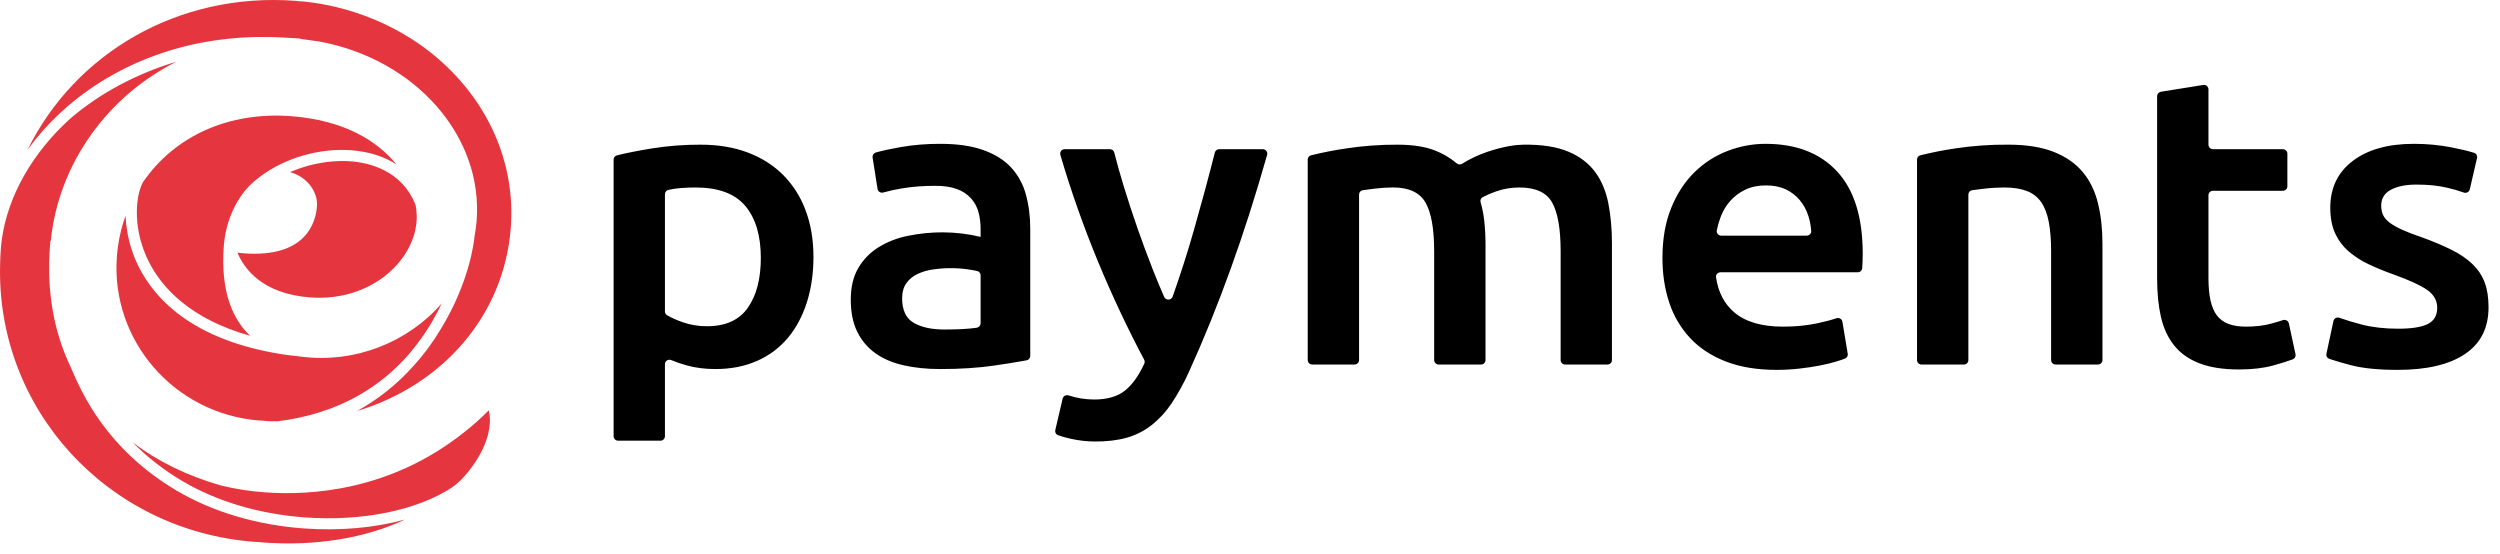
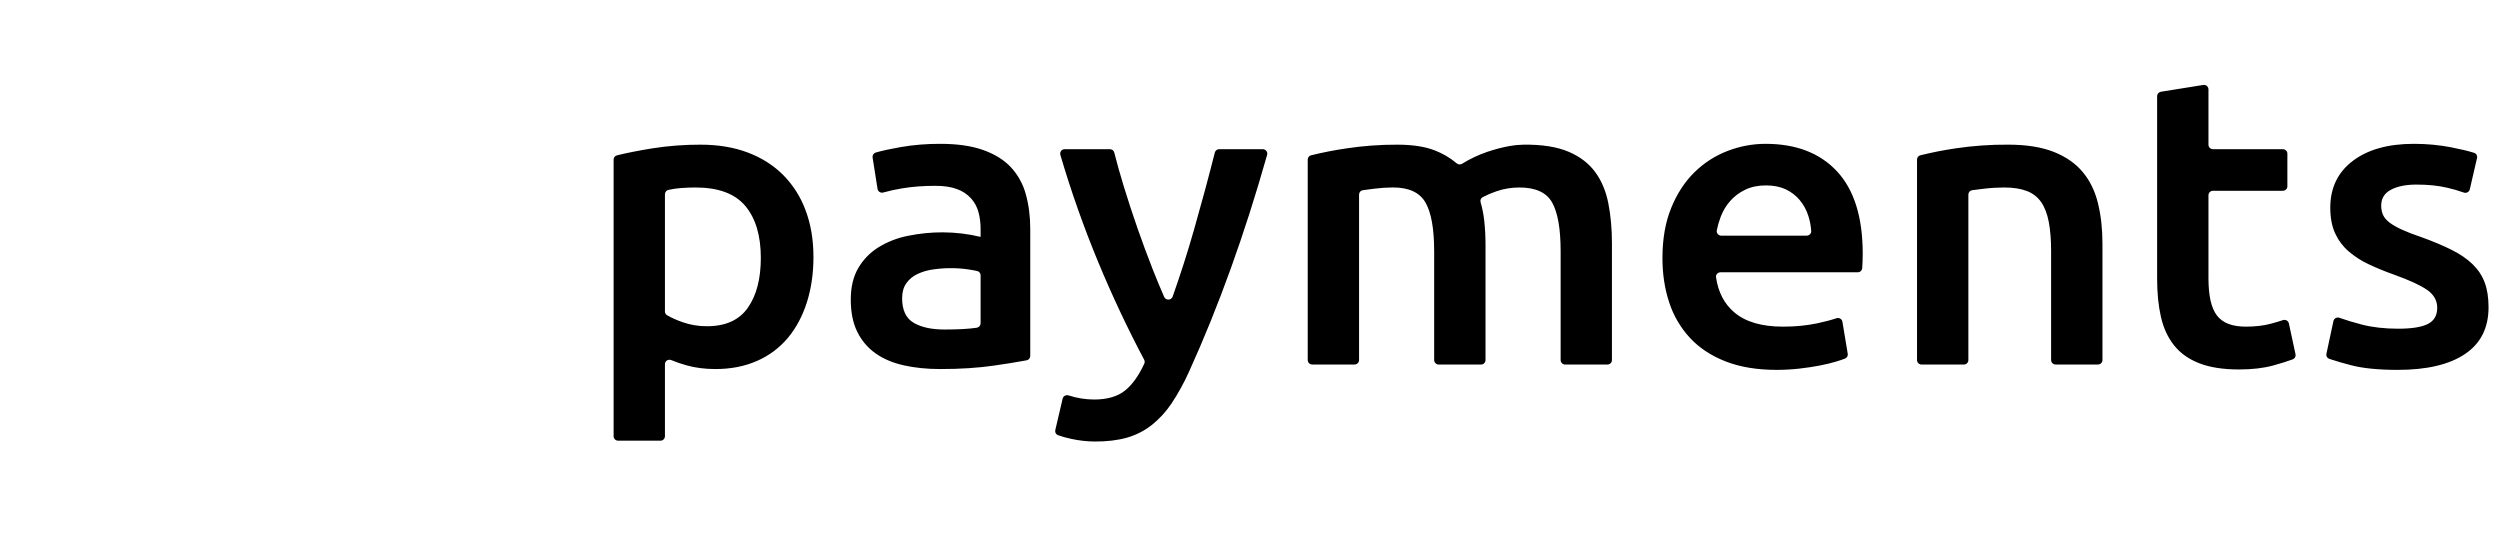
<svg xmlns="http://www.w3.org/2000/svg" width="158" height="35" viewBox="0 0 158 35" fill="none">
  <path fill-rule="evenodd" clip-rule="evenodd" d="M151.564 20.774C152.422 20.774 153.048 20.674 153.442 20.474C153.835 20.275 154.032 19.933 154.032 19.447C154.032 18.996 153.822 18.623 153.402 18.327C152.981 18.033 152.289 17.712 151.323 17.365C150.733 17.157 150.193 16.935 149.701 16.701C149.241 16.487 148.812 16.211 148.427 15.881C148.069 15.568 147.781 15.182 147.582 14.75C147.377 14.307 147.274 13.765 147.274 13.123C147.274 11.874 147.747 10.89 148.695 10.17C149.643 9.45 150.93 9.09 152.557 9.09C153.379 9.09 154.166 9.164 154.917 9.311C155.517 9.429 155.998 9.544 156.358 9.657C156.426 9.677 156.483 9.722 156.518 9.782C156.554 9.843 156.565 9.915 156.549 9.984L156.09 11.969C156.081 12.008 156.063 12.044 156.038 12.076C156.013 12.108 155.982 12.134 155.947 12.153C155.911 12.172 155.872 12.183 155.832 12.186C155.791 12.188 155.751 12.183 155.713 12.169C155.365 12.045 155.009 11.942 154.648 11.861C154.094 11.731 153.45 11.666 152.718 11.666C152.056 11.666 151.52 11.774 151.108 11.991C150.697 12.208 150.492 12.542 150.492 12.993C150.492 13.219 150.532 13.418 150.612 13.591C150.692 13.765 150.832 13.926 151.028 14.073C151.225 14.221 151.484 14.368 151.806 14.515C152.127 14.663 152.521 14.815 152.986 14.971C153.754 15.248 154.406 15.521 154.943 15.791C155.479 16.06 155.922 16.363 156.271 16.701C156.619 17.04 156.874 17.426 157.035 17.86C157.195 18.293 157.276 18.813 157.276 19.42C157.276 20.722 156.78 21.707 155.788 22.374C154.796 23.042 153.378 23.376 151.538 23.376C150.304 23.376 149.312 23.276 148.561 23.076C148.107 22.959 147.657 22.828 147.211 22.681C147.147 22.659 147.092 22.615 147.059 22.556C147.025 22.497 147.015 22.427 147.029 22.361L147.473 20.29C147.482 20.25 147.5 20.213 147.524 20.18C147.549 20.148 147.58 20.121 147.616 20.101C147.652 20.082 147.691 20.07 147.732 20.067C147.772 20.064 147.813 20.07 147.851 20.084C148.265 20.233 148.739 20.376 149.271 20.514C149.942 20.687 150.706 20.774 151.564 20.774ZM136.571 5.798L139.24 5.37C139.281 5.362 139.323 5.364 139.363 5.375C139.403 5.385 139.44 5.404 139.472 5.43C139.503 5.457 139.529 5.489 139.547 5.527C139.565 5.564 139.575 5.604 139.575 5.646V9.149C139.575 9.303 139.704 9.428 139.863 9.428H144.274C144.434 9.428 144.562 9.553 144.562 9.708V11.777C144.562 11.931 144.433 12.057 144.274 12.057H139.863C139.788 12.056 139.716 12.084 139.662 12.137C139.608 12.189 139.577 12.261 139.575 12.336V17.599C139.575 18.692 139.753 19.473 140.111 19.941C140.469 20.41 141.076 20.644 141.934 20.644C142.524 20.644 143.047 20.584 143.504 20.462C143.804 20.382 144.064 20.305 144.284 20.232C144.322 20.219 144.363 20.214 144.403 20.217C144.443 20.221 144.482 20.233 144.517 20.252C144.552 20.272 144.583 20.298 144.607 20.331C144.631 20.363 144.648 20.399 144.657 20.439L145.077 22.393C145.091 22.457 145.081 22.525 145.05 22.583C145.018 22.641 144.966 22.686 144.904 22.709C144.564 22.837 144.145 22.969 143.651 23.103C143.043 23.267 142.328 23.35 141.505 23.35C140.504 23.35 139.669 23.22 138.998 22.96C138.328 22.7 137.796 22.322 137.403 21.828C137.009 21.333 136.733 20.735 136.571 20.032C136.411 19.33 136.33 18.527 136.33 17.625V6.074C136.33 5.937 136.432 5.821 136.57 5.798H136.571ZM121.156 10.084C121.156 9.958 121.241 9.846 121.366 9.814C122.102 9.633 122.846 9.486 123.596 9.376C124.697 9.212 125.809 9.134 126.921 9.142C128.066 9.142 129.022 9.294 129.791 9.597C130.559 9.901 131.172 10.326 131.628 10.872C132.084 11.419 132.405 12.078 132.593 12.85C132.781 13.622 132.875 14.468 132.875 15.387V22.759C132.875 22.913 132.745 23.038 132.587 23.038H129.917C129.842 23.038 129.77 23.009 129.716 22.957C129.662 22.904 129.631 22.833 129.63 22.758V15.881C129.63 15.153 129.58 14.533 129.482 14.021C129.384 13.509 129.223 13.093 129 12.771C128.775 12.449 128.457 12.204 128.088 12.069C127.704 11.922 127.234 11.849 126.68 11.849C126.269 11.849 125.84 11.874 125.393 11.926C125.09 11.961 124.84 11.993 124.644 12.02C124.577 12.028 124.516 12.061 124.471 12.112C124.426 12.163 124.401 12.228 124.401 12.296V22.76C124.4 22.835 124.369 22.906 124.315 22.959C124.261 23.011 124.188 23.04 124.113 23.039H121.444C121.407 23.039 121.37 23.032 121.335 23.019C121.301 23.005 121.269 22.984 121.242 22.958C121.216 22.932 121.194 22.901 121.179 22.867C121.165 22.833 121.157 22.796 121.156 22.759V10.085V10.084ZM114.181 14.893C114.344 14.893 114.48 14.761 114.469 14.603C114.449 14.281 114.389 13.963 114.291 13.657C114.176 13.286 113.99 12.941 113.741 12.642C113.499 12.355 113.197 12.124 112.857 11.965C112.508 11.801 112.092 11.718 111.61 11.718C111.11 11.718 110.671 11.808 110.296 11.991C109.934 12.163 109.61 12.406 109.344 12.707C109.083 13.005 108.878 13.349 108.741 13.722C108.639 13.992 108.559 14.271 108.502 14.555C108.494 14.596 108.496 14.639 108.506 14.68C108.517 14.72 108.536 14.758 108.563 14.791C108.59 14.823 108.624 14.849 108.662 14.867C108.7 14.884 108.742 14.893 108.784 14.893H114.181ZM105.067 16.298C105.067 15.101 105.25 14.051 105.617 13.149C105.983 12.247 106.47 11.497 107.078 10.899C107.674 10.307 108.387 9.846 109.17 9.545C109.939 9.245 110.758 9.09 111.583 9.09C113.513 9.09 115.02 9.67 116.102 10.833C117.182 11.996 117.724 13.731 117.724 16.038C117.723 16.342 117.712 16.646 117.692 16.95C117.686 17.021 117.653 17.087 117.6 17.136C117.546 17.184 117.477 17.21 117.405 17.209H108.74C108.568 17.209 108.43 17.354 108.453 17.519C108.588 18.463 108.973 19.205 109.613 19.746C110.318 20.344 111.341 20.644 112.683 20.644C113.469 20.644 114.189 20.574 114.841 20.435C115.324 20.333 115.731 20.225 116.063 20.113C116.102 20.099 116.144 20.094 116.185 20.098C116.227 20.101 116.267 20.114 116.302 20.135C116.338 20.156 116.369 20.184 116.393 20.218C116.417 20.252 116.433 20.291 116.44 20.332L116.777 22.357C116.788 22.419 116.777 22.484 116.745 22.54C116.714 22.595 116.664 22.638 116.604 22.661C116.456 22.72 116.28 22.781 116.074 22.843C115.761 22.938 115.404 23.025 115.002 23.103C114.6 23.181 114.166 23.246 113.702 23.298C113.23 23.35 112.755 23.376 112.28 23.376C111.047 23.376 109.974 23.198 109.062 22.843C108.151 22.487 107.4 21.993 106.81 21.359C106.215 20.717 105.767 19.954 105.496 19.122C105.21 18.262 105.066 17.322 105.066 16.298H105.067ZM90.639 15.88C90.639 14.458 90.456 13.43 90.089 12.797C89.723 12.164 89.039 11.847 88.039 11.847C87.645 11.849 87.251 11.875 86.859 11.925C86.569 11.96 86.328 11.992 86.136 12.019C86.069 12.028 86.008 12.06 85.963 12.111C85.918 12.162 85.894 12.227 85.893 12.295V22.758C85.892 22.833 85.861 22.904 85.807 22.957C85.753 23.009 85.68 23.038 85.605 23.037H82.936C82.899 23.037 82.862 23.03 82.827 23.017C82.793 23.003 82.761 22.982 82.734 22.956C82.707 22.93 82.686 22.899 82.671 22.865C82.657 22.831 82.649 22.794 82.648 22.757V10.085C82.648 9.959 82.733 9.847 82.858 9.815C83.599 9.633 84.348 9.487 85.102 9.377C86.163 9.217 87.234 9.139 88.307 9.143C89.272 9.143 90.063 9.264 90.68 9.507C91.181 9.697 91.646 9.971 92.055 10.317C92.102 10.359 92.161 10.385 92.223 10.391C92.286 10.397 92.349 10.382 92.402 10.35C92.902 10.04 93.436 9.788 93.992 9.598C94.454 9.44 94.926 9.316 95.406 9.229C95.69 9.176 95.978 9.148 96.266 9.144C97.443 9.126 98.406 9.277 99.154 9.598C99.859 9.902 100.414 10.327 100.816 10.873C101.218 11.42 101.495 12.079 101.647 12.851C101.799 13.623 101.875 14.469 101.875 15.388V22.76C101.874 22.835 101.843 22.906 101.789 22.959C101.735 23.011 101.662 23.04 101.587 23.039H98.919C98.882 23.039 98.845 23.032 98.81 23.019C98.776 23.005 98.744 22.984 98.718 22.958C98.691 22.932 98.67 22.901 98.655 22.867C98.64 22.833 98.633 22.796 98.632 22.759V15.882C98.632 14.46 98.452 13.432 98.095 12.799C97.737 12.166 97.05 11.849 96.031 11.849C95.511 11.849 95.021 11.932 94.556 12.096C94.265 12.195 93.981 12.316 93.708 12.459C93.652 12.488 93.608 12.537 93.583 12.595C93.558 12.654 93.555 12.72 93.573 12.781C93.683 13.154 93.76 13.547 93.805 13.957C93.859 14.443 93.885 14.963 93.885 15.518V22.76C93.885 22.797 93.877 22.834 93.862 22.868C93.847 22.902 93.826 22.933 93.8 22.959C93.773 22.985 93.741 23.005 93.707 23.019C93.672 23.032 93.635 23.039 93.598 23.039H90.928C90.891 23.039 90.854 23.032 90.819 23.019C90.785 23.005 90.753 22.984 90.726 22.958C90.7 22.932 90.678 22.901 90.663 22.867C90.649 22.833 90.641 22.796 90.64 22.759V15.882L90.639 15.88ZM79.804 9.428C79.994 9.428 80.134 9.606 80.083 9.784C78.66 14.814 77.016 19.378 75.151 23.48C74.84 24.177 74.472 24.847 74.05 25.484C73.704 26.006 73.279 26.471 72.789 26.863C72.327 27.226 71.798 27.495 71.232 27.657C70.638 27.827 69.95 27.91 69.165 27.904C68.681 27.898 68.198 27.844 67.724 27.741C67.434 27.682 67.148 27.603 66.869 27.505C66.806 27.482 66.753 27.436 66.721 27.377C66.688 27.318 66.679 27.248 66.694 27.183L67.159 25.193C67.197 25.029 67.372 24.939 67.536 24.991C68.056 25.16 68.598 25.247 69.144 25.25C69.987 25.25 70.647 25.055 71.124 24.664C71.574 24.294 71.974 23.734 72.319 22.981C72.337 22.942 72.346 22.9 72.344 22.858C72.343 22.816 72.332 22.774 72.312 22.737C71.255 20.741 70.292 18.696 69.427 16.61C68.5 14.381 67.695 12.103 67.014 9.787C67.002 9.744 67.001 9.7 67.009 9.656C67.018 9.613 67.036 9.572 67.063 9.537C67.09 9.502 67.125 9.474 67.165 9.455C67.204 9.436 67.248 9.427 67.292 9.428H70.142C70.275 9.428 70.389 9.514 70.421 9.638C70.591 10.308 70.791 11.028 71.028 11.796C71.567 13.553 72.173 15.29 72.844 17.001C73.087 17.619 73.33 18.206 73.574 18.762C73.676 18.998 74.025 18.99 74.111 18.747C74.609 17.342 75.062 15.922 75.47 14.489C75.946 12.821 76.382 11.204 76.778 9.639C76.794 9.577 76.831 9.523 76.881 9.485C76.931 9.447 76.993 9.427 77.056 9.428H79.804ZM59.695 20.826C60.549 20.826 61.227 20.788 61.729 20.713C61.797 20.704 61.858 20.671 61.904 20.62C61.949 20.569 61.974 20.504 61.974 20.436V17.399C61.974 17.269 61.884 17.156 61.754 17.127C61.57 17.087 61.384 17.054 61.197 17.027C60.825 16.972 60.448 16.945 60.071 16.948C59.713 16.948 59.351 16.974 58.985 17.027C58.642 17.072 58.307 17.168 57.992 17.313C57.709 17.442 57.464 17.644 57.282 17.898C57.103 18.15 57.014 18.467 57.014 18.848C57.014 19.594 57.255 20.11 57.738 20.396C58.22 20.683 58.873 20.826 59.695 20.826ZM59.427 9.09C60.5 9.09 61.402 9.22 62.135 9.48C62.868 9.74 63.454 10.105 63.892 10.573C64.339 11.056 64.661 11.642 64.831 12.278C65.018 12.945 65.112 13.678 65.112 14.476V22.498C65.112 22.563 65.089 22.626 65.046 22.677C65.004 22.727 64.946 22.76 64.881 22.772C64.205 22.896 63.527 23.006 62.846 23.102C61.836 23.25 60.696 23.324 59.427 23.324C58.587 23.324 57.818 23.246 57.121 23.09C56.424 22.934 55.83 22.683 55.338 22.335C54.846 21.988 54.45 21.522 54.185 20.982C53.907 20.427 53.769 19.742 53.769 18.926C53.769 18.146 53.926 17.486 54.239 16.948C54.55 16.412 54.987 15.961 55.512 15.634C56.085 15.281 56.716 15.035 57.376 14.906C58.104 14.756 58.845 14.681 59.588 14.684C60.392 14.687 61.193 14.783 61.974 14.971V14.451C61.974 14.086 61.93 13.739 61.84 13.409C61.755 13.085 61.594 12.787 61.371 12.538C61.128 12.273 60.825 12.072 60.486 11.952C60.12 11.813 59.659 11.744 59.106 11.744C58.354 11.744 57.666 11.796 57.04 11.9C56.63 11.965 56.225 12.053 55.825 12.165C55.786 12.177 55.746 12.18 55.706 12.175C55.665 12.169 55.627 12.156 55.592 12.134C55.558 12.113 55.529 12.085 55.506 12.051C55.483 12.018 55.468 11.98 55.461 11.94L55.147 9.95C55.137 9.882 55.152 9.813 55.189 9.756C55.227 9.699 55.283 9.658 55.349 9.64C55.742 9.526 56.26 9.412 56.907 9.298C57.74 9.155 58.583 9.086 59.427 9.09ZM48.084 16.298C48.084 14.893 47.758 13.8 47.106 13.019C46.453 12.239 45.403 11.849 43.955 11.849C43.65 11.849 43.334 11.861 43.003 11.887C42.747 11.907 42.493 11.946 42.243 12.002C42.181 12.016 42.126 12.05 42.086 12.1C42.047 12.15 42.025 12.211 42.024 12.275V19.684C42.024 19.779 42.071 19.87 42.155 19.92C42.423 20.08 42.759 20.23 43.164 20.37C43.637 20.535 44.142 20.618 44.679 20.618C45.859 20.618 46.721 20.228 47.266 19.447C47.812 18.666 48.084 17.617 48.084 16.297V16.298ZM51.41 16.246C51.41 17.286 51.27 18.241 50.994 19.108C50.717 19.976 50.319 20.722 49.801 21.346C49.275 21.976 48.609 22.476 47.856 22.804C47.079 23.15 46.198 23.324 45.215 23.324C44.554 23.324 43.945 23.246 43.392 23.09C43.064 23 42.742 22.889 42.427 22.76C42.236 22.68 42.024 22.812 42.024 23.014V27.573C42.023 27.648 41.992 27.719 41.938 27.772C41.884 27.824 41.811 27.853 41.736 27.852H39.067C38.992 27.852 38.92 27.823 38.866 27.771C38.812 27.718 38.781 27.647 38.78 27.572V10.088C38.78 9.96 38.865 9.848 38.992 9.818C39.612 9.664 40.355 9.517 41.22 9.377C42.231 9.217 43.254 9.139 44.277 9.143C45.385 9.143 46.377 9.308 47.253 9.637C48.129 9.967 48.876 10.44 49.493 11.055C50.122 11.69 50.606 12.453 50.913 13.293C51.244 14.169 51.41 15.153 51.41 16.247V16.246Z" fill="black" />
-   <path fill-rule="evenodd" clip-rule="evenodd" d="M19.238 32.698C22.866 32.968 26.358 32.26 28.576 30.802C28.759 30.671 28.934 30.522 29.102 30.365C29.238 30.221 29.374 30.076 29.501 29.925C30.067 29.248 30.477 28.547 30.718 27.875C30.767 27.735 30.81 27.592 30.846 27.448C30.869 27.354 30.889 27.259 30.907 27.164L30.92 27.076C30.941 26.942 30.954 26.811 30.96 26.682C30.962 26.596 30.965 26.51 30.96 26.426C30.953 26.26 30.93 26.094 30.891 25.932C30.403 26.426 29.884 26.889 29.337 27.316C24.667 31.048 19.553 31.325 16.75 31.116C15.809 31.052 14.877 30.906 13.962 30.681C11.803 30.065 9.933 29.139 8.379 27.955C9.313 28.901 10.367 29.721 11.513 30.395C13.691 31.687 16.362 32.483 19.238 32.698ZM4.46 7.478C2.048 9.65 0.512 12.375 0.123 15.079C0.096 15.279 0.071 15.479 0.056 15.682L0.055 15.69L0.054 15.698V15.708C0.032 15.996 0.017 16.294 0.01 16.599C-0.297 25.799 6.771 33.549 16.1 34.245L16.222 34.251L16.342 34.256L16.433 34.266C16.49 34.272 16.546 34.279 16.607 34.283C19.968 34.533 23.087 34.009 25.601 32.836C23.675 33.36 21.453 33.566 19.184 33.396C16.198 33.174 13.418 32.344 11.146 30.996C6.701 28.36 5.163 24.809 4.506 23.293L4.438 23.135C3.393 20.931 2.941 18.378 3.157 15.575L3.184 15.226H3.208C3.709 10.269 6.862 6.046 11.153 3.896C8.674 4.643 6.343 5.862 4.46 7.48V7.478ZM20.032 13.047C19.956 14.036 19.354 16.303 15.415 16.009C15.279 15.999 15.144 15.986 15.009 15.97C15.396 16.911 16.511 18.566 19.603 18.797C23.382 19.079 26.131 16.542 26.327 13.997C26.367 13.467 26.283 13.039 26.26 12.939C26.236 12.879 26.21 12.826 26.184 12.769C26.151 12.697 26.12 12.622 26.085 12.554C26.055 12.496 26.022 12.444 25.99 12.388C25.955 12.325 25.92 12.26 25.882 12.201C25.848 12.147 25.81 12.099 25.774 12.048C25.735 11.993 25.698 11.936 25.658 11.885C25.618 11.835 25.578 11.791 25.538 11.745C25.496 11.697 25.457 11.647 25.415 11.603C25.372 11.558 25.327 11.518 25.283 11.476C25.241 11.436 25.199 11.392 25.155 11.353C25.11 11.313 25.063 11.278 25.016 11.241C24.972 11.205 24.928 11.168 24.883 11.134C24.836 11.099 24.786 11.068 24.738 11.036C24.693 11.005 24.648 10.972 24.602 10.944C24.552 10.913 24.501 10.886 24.45 10.857C24.404 10.831 24.36 10.804 24.314 10.78C24.264 10.754 24.213 10.732 24.162 10.707C24.116 10.685 24.069 10.661 24.022 10.641C23.972 10.619 23.923 10.601 23.873 10.581C23.826 10.562 23.778 10.541 23.731 10.524C23.678 10.505 23.626 10.489 23.574 10.472L23.442 10.428L23.295 10.388C23.25 10.376 23.204 10.362 23.159 10.352L23.035 10.324C22.985 10.314 22.935 10.301 22.885 10.292C22.843 10.283 22.802 10.277 22.76 10.27C22.715 10.262 22.668 10.253 22.624 10.247C22.552 10.237 22.48 10.227 22.409 10.219L22.379 10.215C22.085 10.181 21.789 10.169 21.494 10.179C21.221 10.184 20.95 10.202 20.68 10.234L20.617 10.244C20.412 10.272 20.209 10.307 20.007 10.349C19.957 10.359 19.905 10.369 19.854 10.381C19.638 10.431 19.423 10.486 19.211 10.551C19.179 10.561 19.148 10.573 19.116 10.584C18.927 10.644 18.741 10.713 18.558 10.786C18.514 10.804 18.468 10.821 18.425 10.84C18.395 10.853 18.367 10.868 18.338 10.881C19.348 11.149 20.108 12.076 20.032 13.047ZM19.014 22.537C18.791 22.514 18.574 22.487 18.359 22.458V22.465C12.351 21.668 9.822 18.97 8.759 16.847C8.457 16.243 8.235 15.603 8.099 14.942L8.069 14.797C8.061 14.757 8.056 14.718 8.049 14.679C7.987 14.334 7.949 13.985 7.937 13.634C7.639 14.459 7.455 15.32 7.389 16.194C6.978 21.518 11.03 26.176 16.422 26.579L16.491 26.58C16.525 26.58 16.558 26.58 16.592 26.583H16.607L16.65 26.589C16.694 26.596 16.739 26.602 16.785 26.606C17.041 26.625 17.298 26.63 17.555 26.626C21.49 26.132 24.124 24.384 25.886 22.333C26.394 21.733 26.853 21.093 27.259 20.419C27.507 20 27.726 19.582 27.921 19.169C25.815 21.601 22.467 22.985 19.014 22.538V22.537ZM14.146 15.52C14.266 13.957 14.966 12.433 15.973 11.543C15.972 11.543 15.972 11.544 15.972 11.544C15.972 11.544 16.11 11.422 16.146 11.394C17.631 10.149 19.768 9.429 21.799 9.476C22.073 9.482 22.347 9.503 22.619 9.538C22.664 9.544 22.708 9.553 22.753 9.56C22.843 9.573 22.933 9.586 23.02 9.602C23.073 9.612 23.124 9.625 23.176 9.636C23.253 9.653 23.33 9.669 23.406 9.688C23.46 9.701 23.513 9.718 23.566 9.733C23.636 9.753 23.708 9.772 23.776 9.793C23.831 9.811 23.883 9.831 23.936 9.85C24.002 9.873 24.068 9.896 24.132 9.92C24.184 9.941 24.235 9.965 24.287 9.987C24.349 10.013 24.411 10.04 24.471 10.068C24.521 10.092 24.571 10.118 24.619 10.143C24.679 10.173 24.737 10.203 24.794 10.236C24.842 10.263 24.889 10.292 24.936 10.32C24.974 10.343 25.014 10.365 25.051 10.39C23.835 8.878 21.696 7.589 18.393 7.342C14.482 7.05 11.077 8.563 9.049 11.493C8.871 11.803 8.731 12.276 8.674 12.853L8.669 12.897C8.665 12.936 8.664 12.977 8.661 13.017C8.631 13.491 8.653 13.966 8.727 14.434C8.833 15.112 9.048 15.841 9.419 16.568C10.251 18.198 12.032 20.161 15.811 21.224C14.779 20.252 13.913 18.539 14.146 15.52ZM18.203 2.39C17.817 2.361 17.433 2.346 17.05 2.338H16.946C16.684 2.333 16.422 2.333 16.161 2.338C16.072 2.34 15.985 2.344 15.897 2.348C15.697 2.354 15.497 2.362 15.297 2.374C15.149 2.384 15.004 2.396 14.857 2.408C14.721 2.42 14.584 2.431 14.447 2.445C14.245 2.467 14.044 2.491 13.843 2.519L13.609 2.55C13.355 2.587 13.105 2.63 12.857 2.675C12.83 2.681 12.802 2.685 12.774 2.69C7.918 3.613 4.064 6.244 1.746 9.461C4.74 3.374 11.26 -0.5 18.673 0.052L18.731 0.06C18.763 0.064 18.794 0.069 18.827 0.072L19.187 0.096C22.105 0.386 25.033 1.565 27.267 3.36L27.347 3.423C30.804 6.239 32.602 10.246 32.28 14.414C31.853 19.956 27.955 24.354 22.567 25.974C23.905 25.237 25.108 24.276 26.124 23.134C26.779 22.419 27.359 21.637 27.854 20.802C29.696 17.793 29.964 15.222 29.987 14.962C30.085 14.392 30.118 14.019 30.124 13.94C30.535 8.608 26.259 3.742 20.166 2.62C19.776 2.563 19.387 2.509 18.997 2.459L18.999 2.439L18.644 2.412C18.565 2.407 18.486 2.403 18.408 2.401C18.339 2.399 18.271 2.396 18.203 2.391" fill="#E5353E" />
</svg>